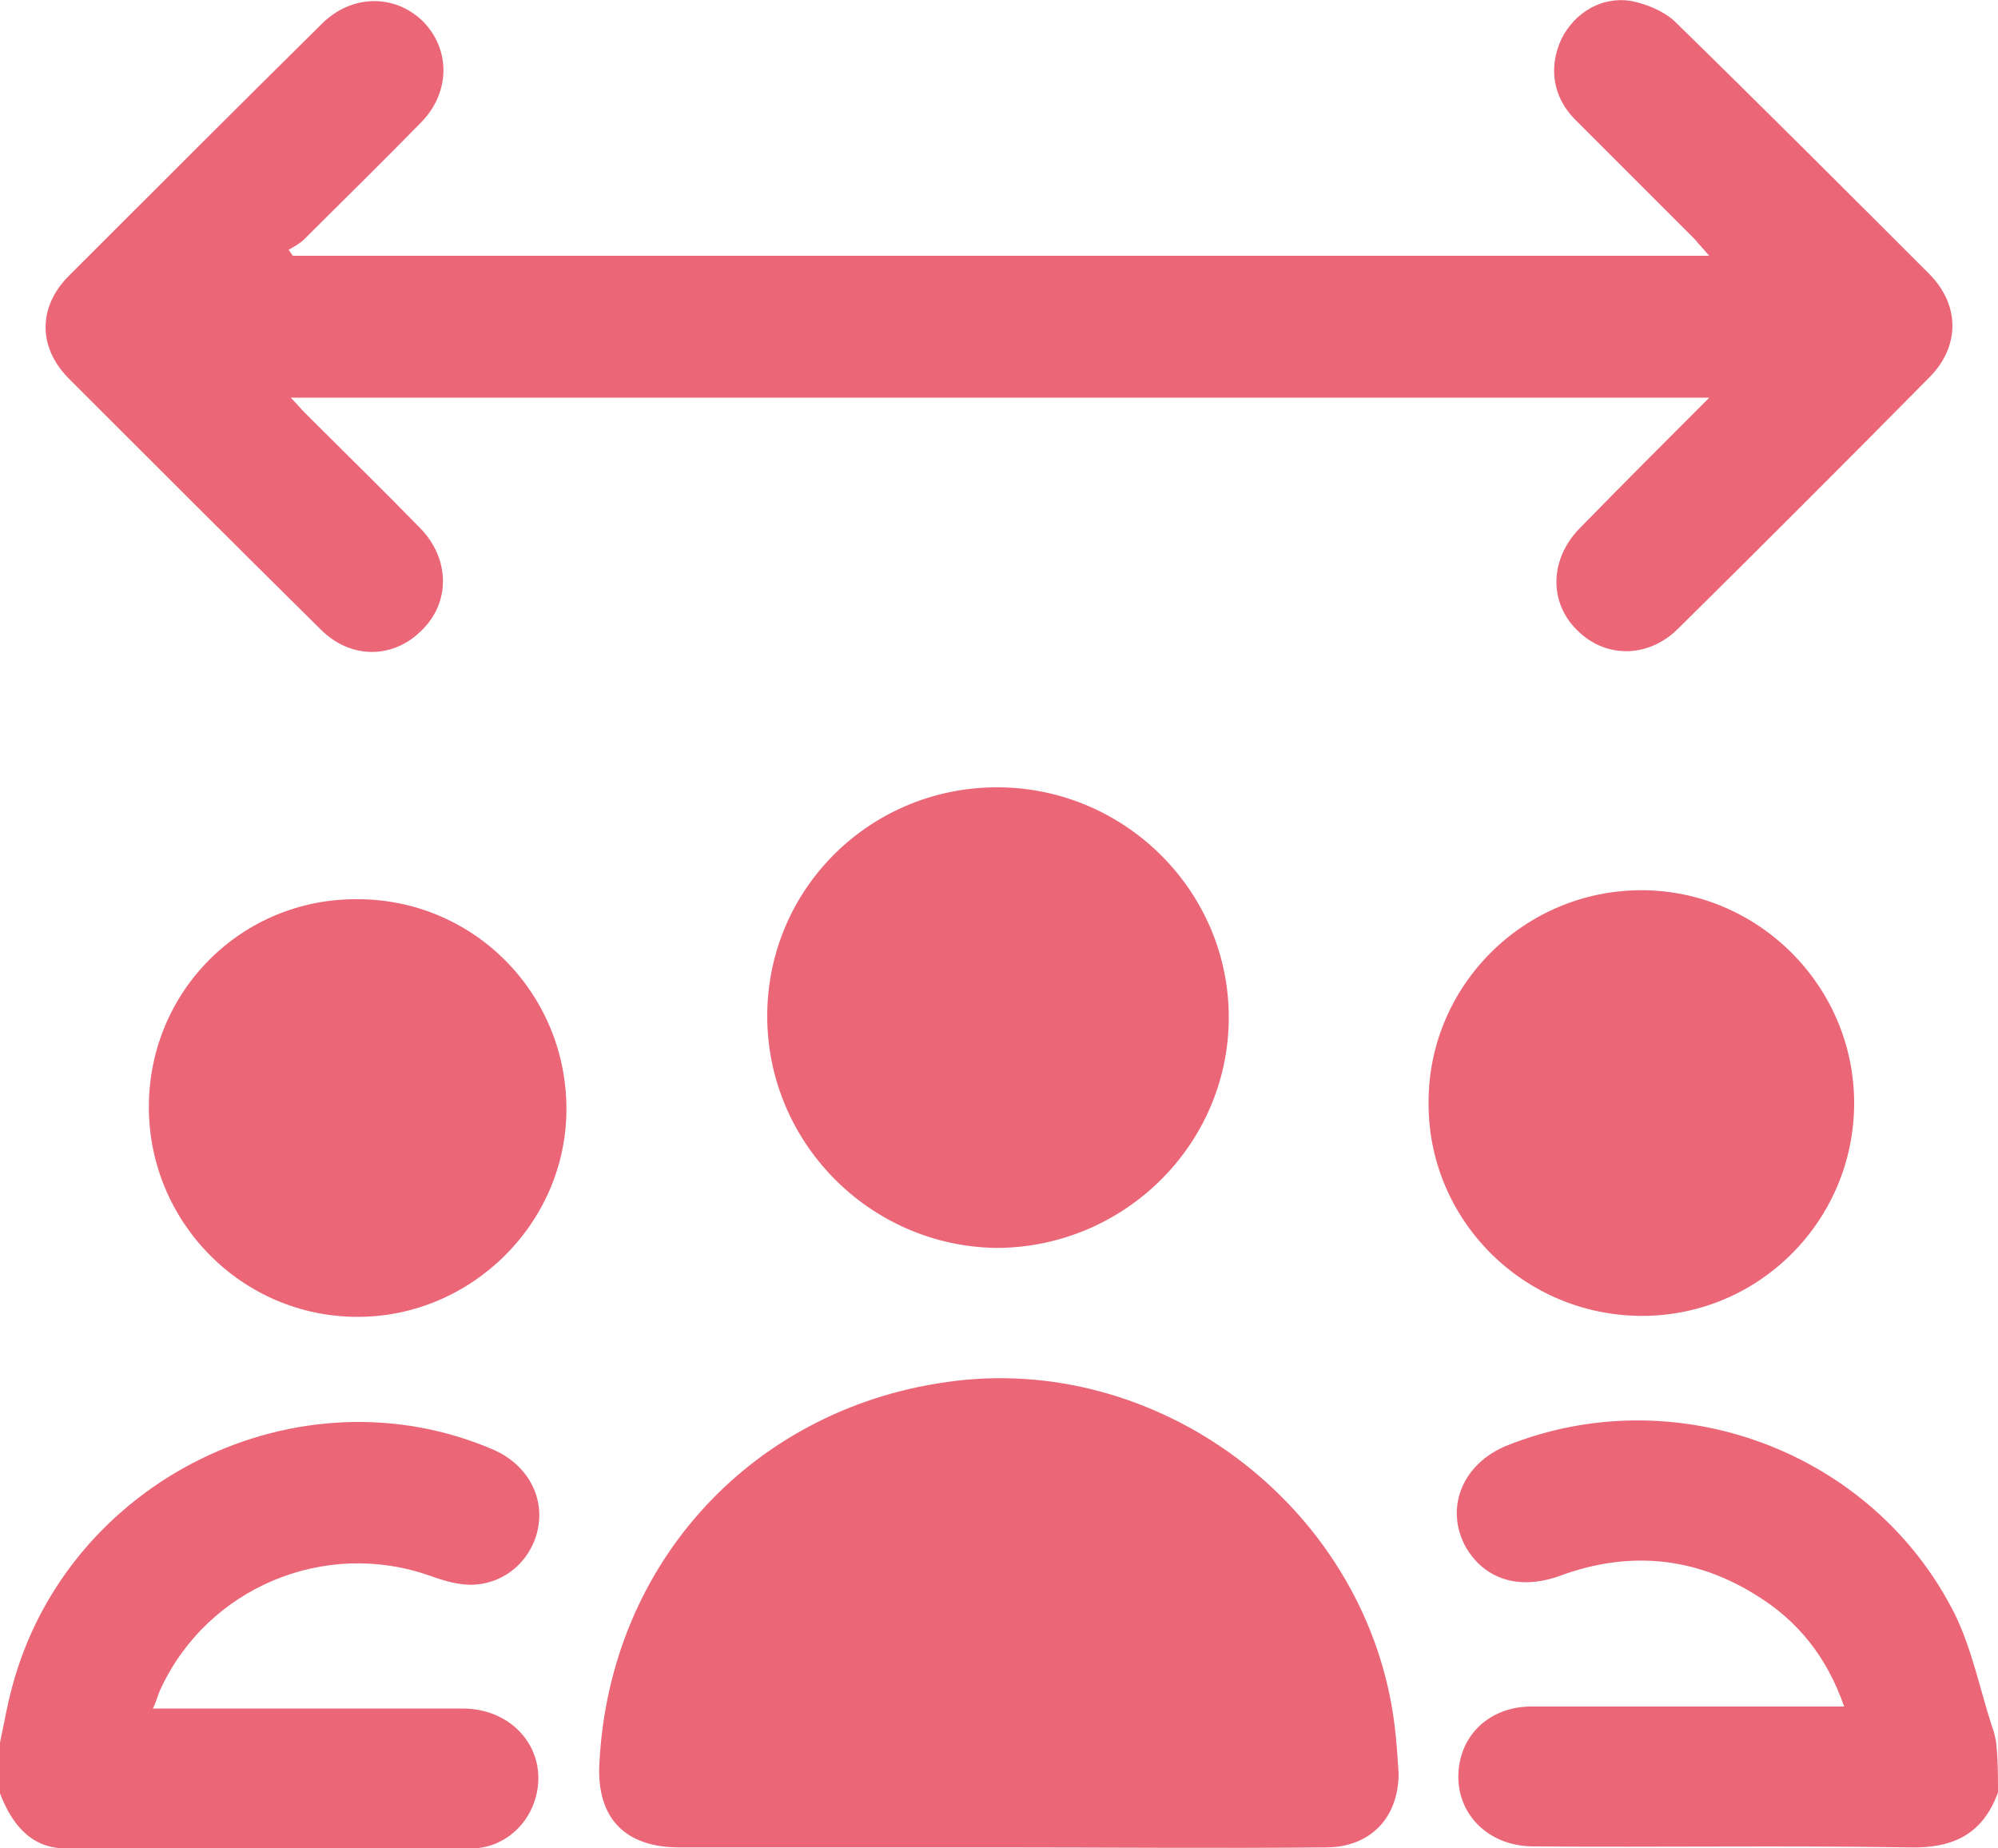
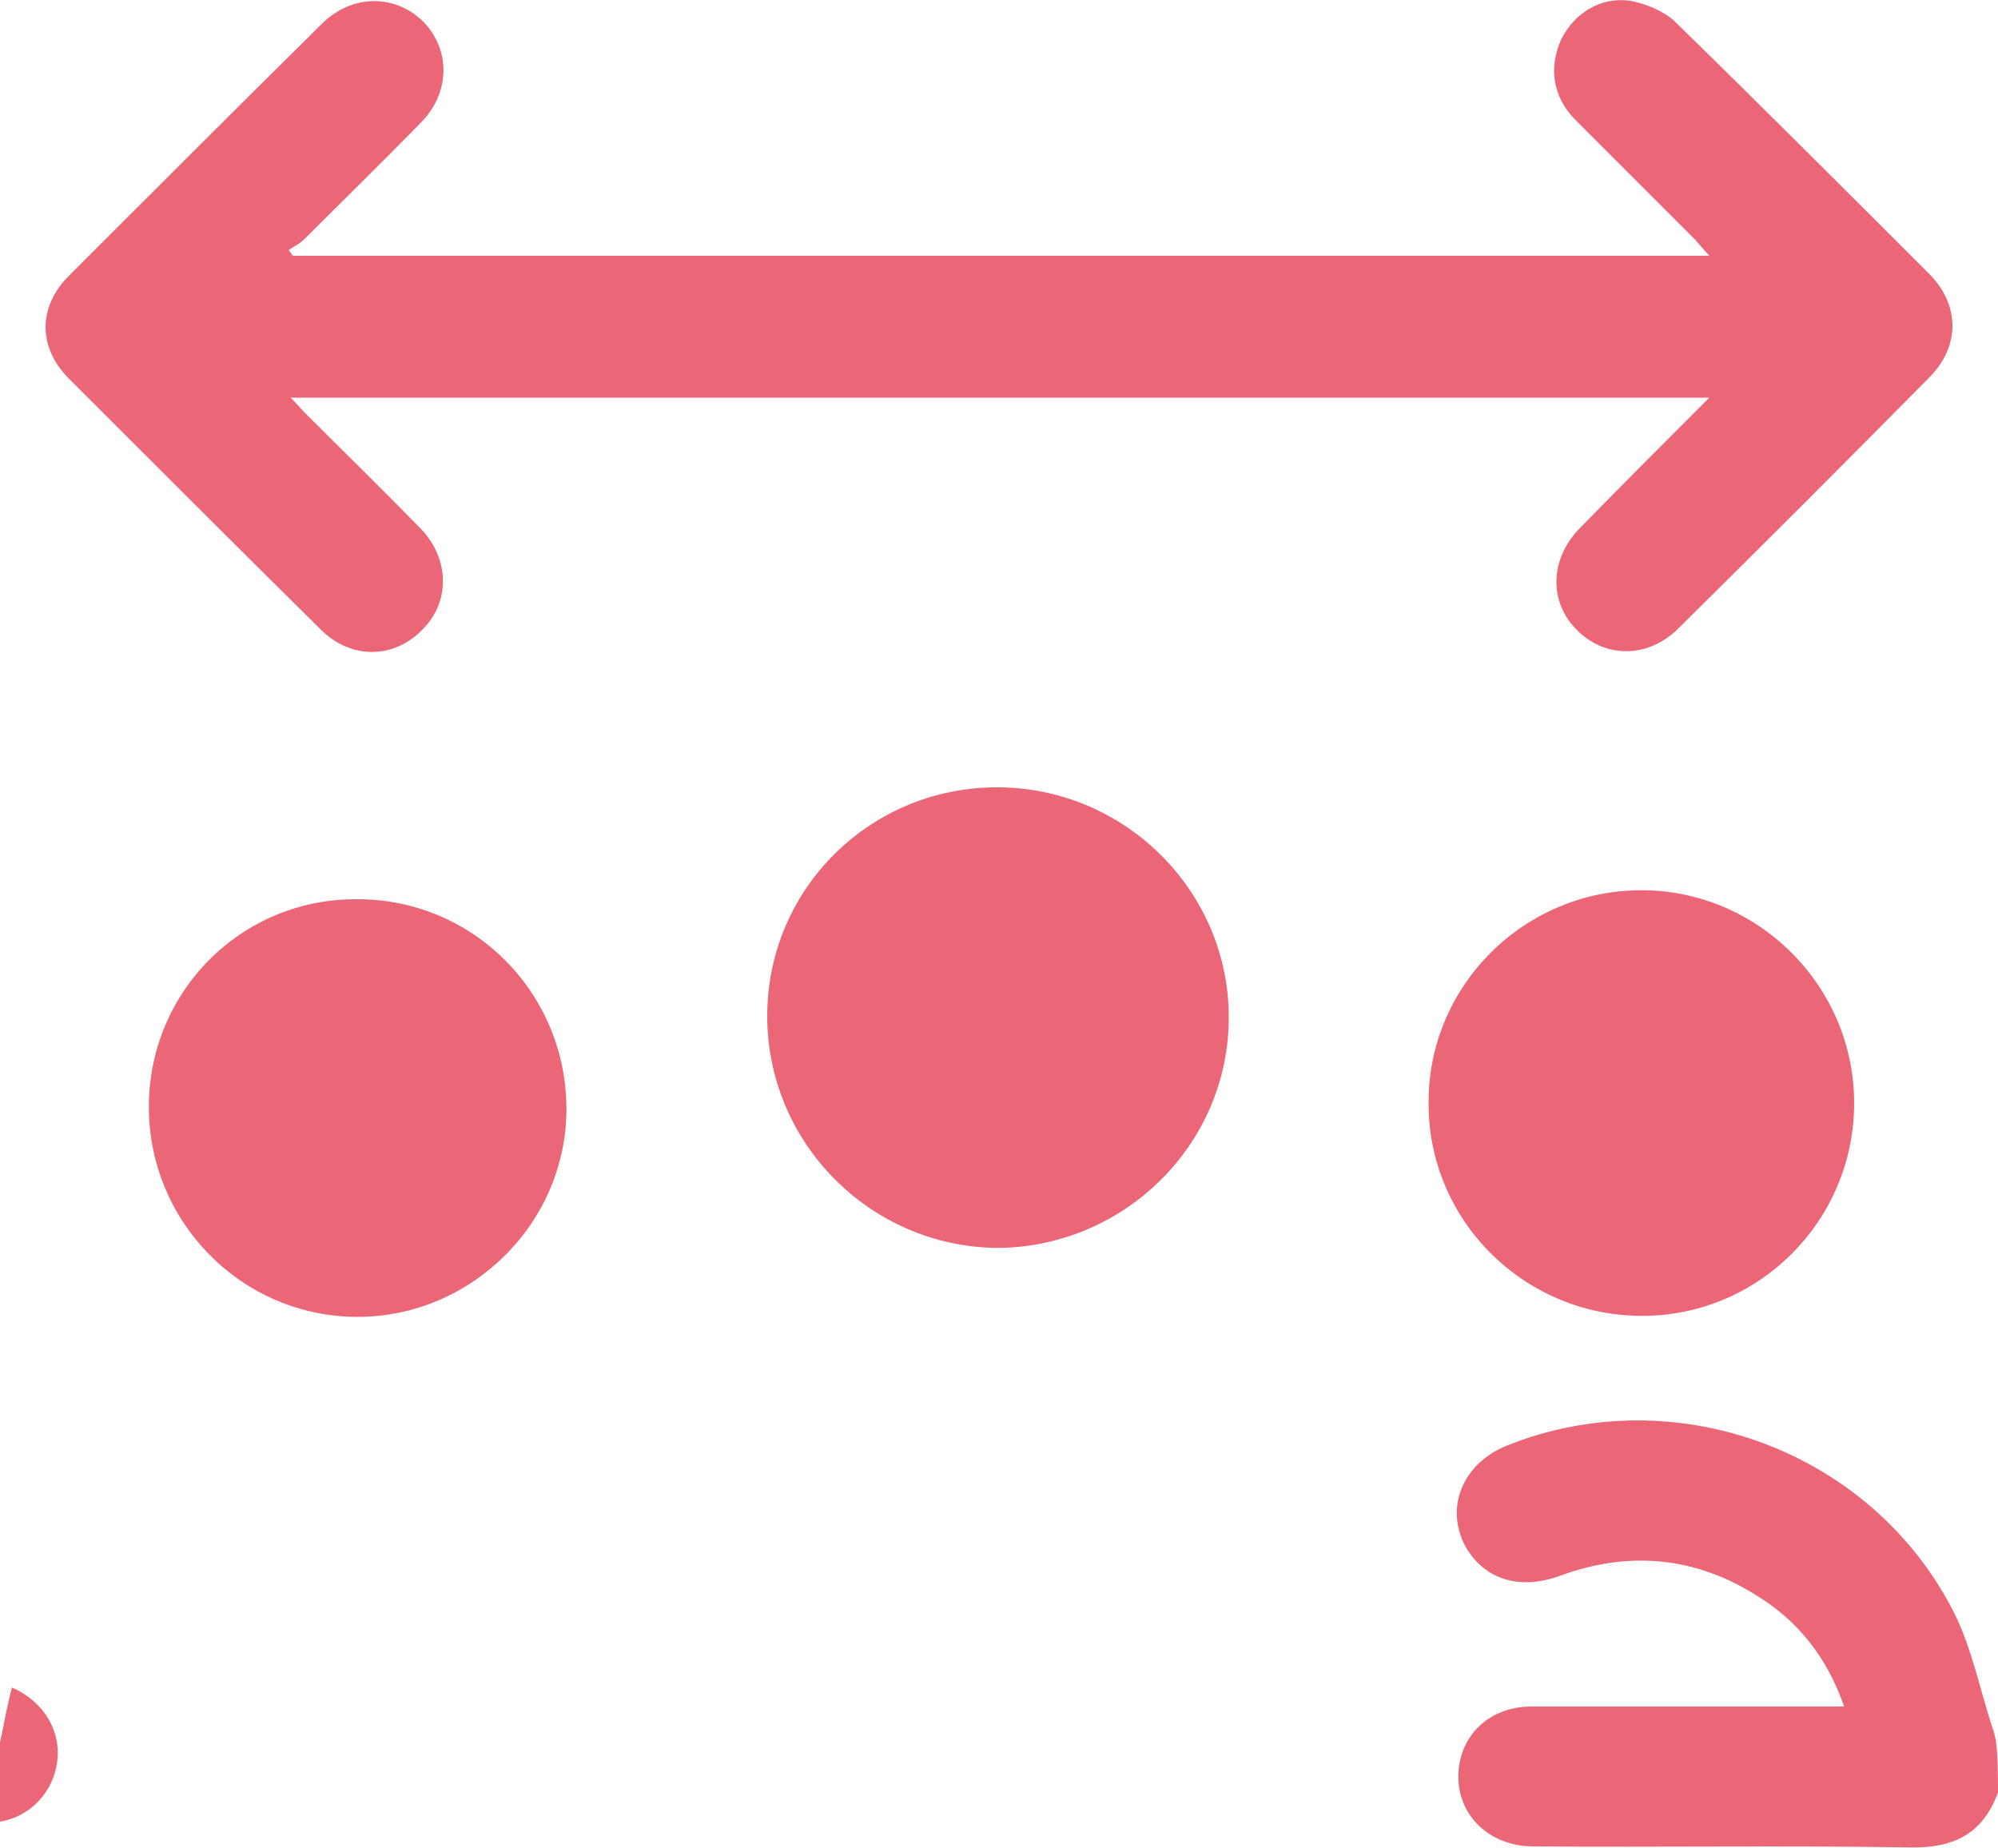
<svg xmlns="http://www.w3.org/2000/svg" version="1.1" id="Capa_1" x="0px" y="0px" viewBox="0 0 200 185" style="enable-background:new 0 0 200 185;" xml:space="preserve">
  <style type="text/css">
	.st0{fill:#EB6677;}
</style>
  <g>
    <path class="st0" d="M200,179.4c-1.5,4.1-4.4,5.6-8.8,5.5c-12.6-0.2-25.1,0-37.7-0.1c-4.1,0-7.2-2.7-7.5-6.4   c-0.3-4.3,2.8-7.6,7.3-7.6c9.6,0,19.3,0,28.9,0c0.7,0,1.4,0,2.4,0c-1.7-4.9-4.6-8.6-8.9-11.2c-6.1-3.8-12.7-4.4-19.5-1.9   c-4.1,1.5-7.6,0.4-9.5-2.9c-2.1-3.9-0.3-8.3,4.1-10.1c16.9-6.8,36.7,0.5,44.9,16.9c1.7,3.5,2.5,7.5,3.7,11.2c0.2,0.5,0.3,1,0.4,1.5   C200,176,200,177.7,200,179.4z" />
-     <path class="st0" d="M0,174.4c0.4-1.8,0.7-3.7,1.2-5.5c5.5-20.8,28.7-32.2,48.2-23.8c3.2,1.4,5,4.4,4.5,7.6   c-0.5,3.2-3.1,5.7-6.4,5.9c-1.5,0.1-3.1-0.4-4.5-0.9c-10.5-3.7-22.2,1.2-26.9,11.3c-0.3,0.6-0.4,1.2-0.8,2c0.9,0,1.6,0,2.3,0   c9.6,0,19.1,0,28.7,0c5.3,0,8.8,4.5,7.2,9.3c-0.9,2.7-3.4,4.7-6.3,4.7c-13.5,0-27.1,0.1-40.6,0c-3.5,0-5.4-2.4-6.6-5.5   C0,177.7,0,176,0,174.4z" />
+     <path class="st0" d="M0,174.4c0.4-1.8,0.7-3.7,1.2-5.5c3.2,1.4,5,4.4,4.5,7.6   c-0.5,3.2-3.1,5.7-6.4,5.9c-1.5,0.1-3.1-0.4-4.5-0.9c-10.5-3.7-22.2,1.2-26.9,11.3c-0.3,0.6-0.4,1.2-0.8,2c0.9,0,1.6,0,2.3,0   c9.6,0,19.1,0,28.7,0c5.3,0,8.8,4.5,7.2,9.3c-0.9,2.7-3.4,4.7-6.3,4.7c-13.5,0-27.1,0.1-40.6,0c-3.5,0-5.4-2.4-6.6-5.5   C0,177.7,0,176,0,174.4z" />
    <path class="st0" d="M29.3,25.6c47.1,0,94.3,0,141.8,0c-0.6-0.7-1-1.1-1.4-1.6c-4-4-8-8-12-12c-2.3-2.3-2.7-5.3-1.4-8.1   c1.3-2.6,4-4.3,7-3.8c1.5,0.3,3.2,1,4.3,2c8.6,8.4,17.1,16.9,25.6,25.4c3,3.1,3,7.2-0.1,10.3c-8.3,8.4-16.7,16.8-25.1,25.1   c-3,3-7.3,3-10.1,0.2c-2.9-2.8-2.8-7.2,0.3-10.3c4.2-4.3,8.5-8.6,12.9-13c-47.4,0-94.6,0-142,0c0.6,0.6,1,1.1,1.4,1.5   c3.9,3.9,7.8,7.7,11.6,11.6c2.9,3,3,7.3,0.2,10.1C39.4,66,35.1,66,32.1,63c-8.5-8.4-16.9-16.8-25.3-25.2c-3-3.1-3-7.1,0.1-10.2   c8.4-8.4,16.8-16.8,25.3-25.2c3-3,7.3-3,10.1-0.3c2.8,2.8,2.8,7.1-0.1,10.1c-3.9,4-7.8,7.8-11.7,11.7c-0.5,0.5-1.1,0.8-1.6,1.1   C29,25.2,29.2,25.4,29.3,25.6z" />
-     <path class="st0" d="M100,184.9c-10.7,0-21.3,0-32,0c-5.5,0-8.3-3-8-8.4c1-20.2,15.6-35.9,35.7-38.3c21.2-2.5,41.3,13.3,43.9,34.5   c0.2,1.6,0.3,3.2,0.4,4.8c0,4.4-2.8,7.4-7.3,7.4C121.7,185,110.8,184.9,100,184.9z" />
    <path class="st0" d="M76.8,101.7c0-12.8,10.4-23,23.2-22.9c12.7,0.1,23.1,10.5,23,23.2c-0.1,12.7-10.6,22.9-23.3,22.9   C87,124.7,76.8,114.3,76.8,101.7z" />
    <path class="st0" d="M185.6,110.4c0,11.8-9.6,21.4-21.4,21.3c-11.8-0.1-21.3-9.7-21.2-21.4c0-11.7,9.6-21.2,21.3-21.2   C176,89.1,185.6,98.7,185.6,110.4z" />
    <path class="st0" d="M35.8,90c11.6,0,20.9,9.4,20.9,21c0,11.4-9.5,20.8-20.9,20.8c-11.6,0-20.9-9.5-20.9-21   C14.9,99.2,24.2,89.9,35.8,90z" />
  </g>
</svg>